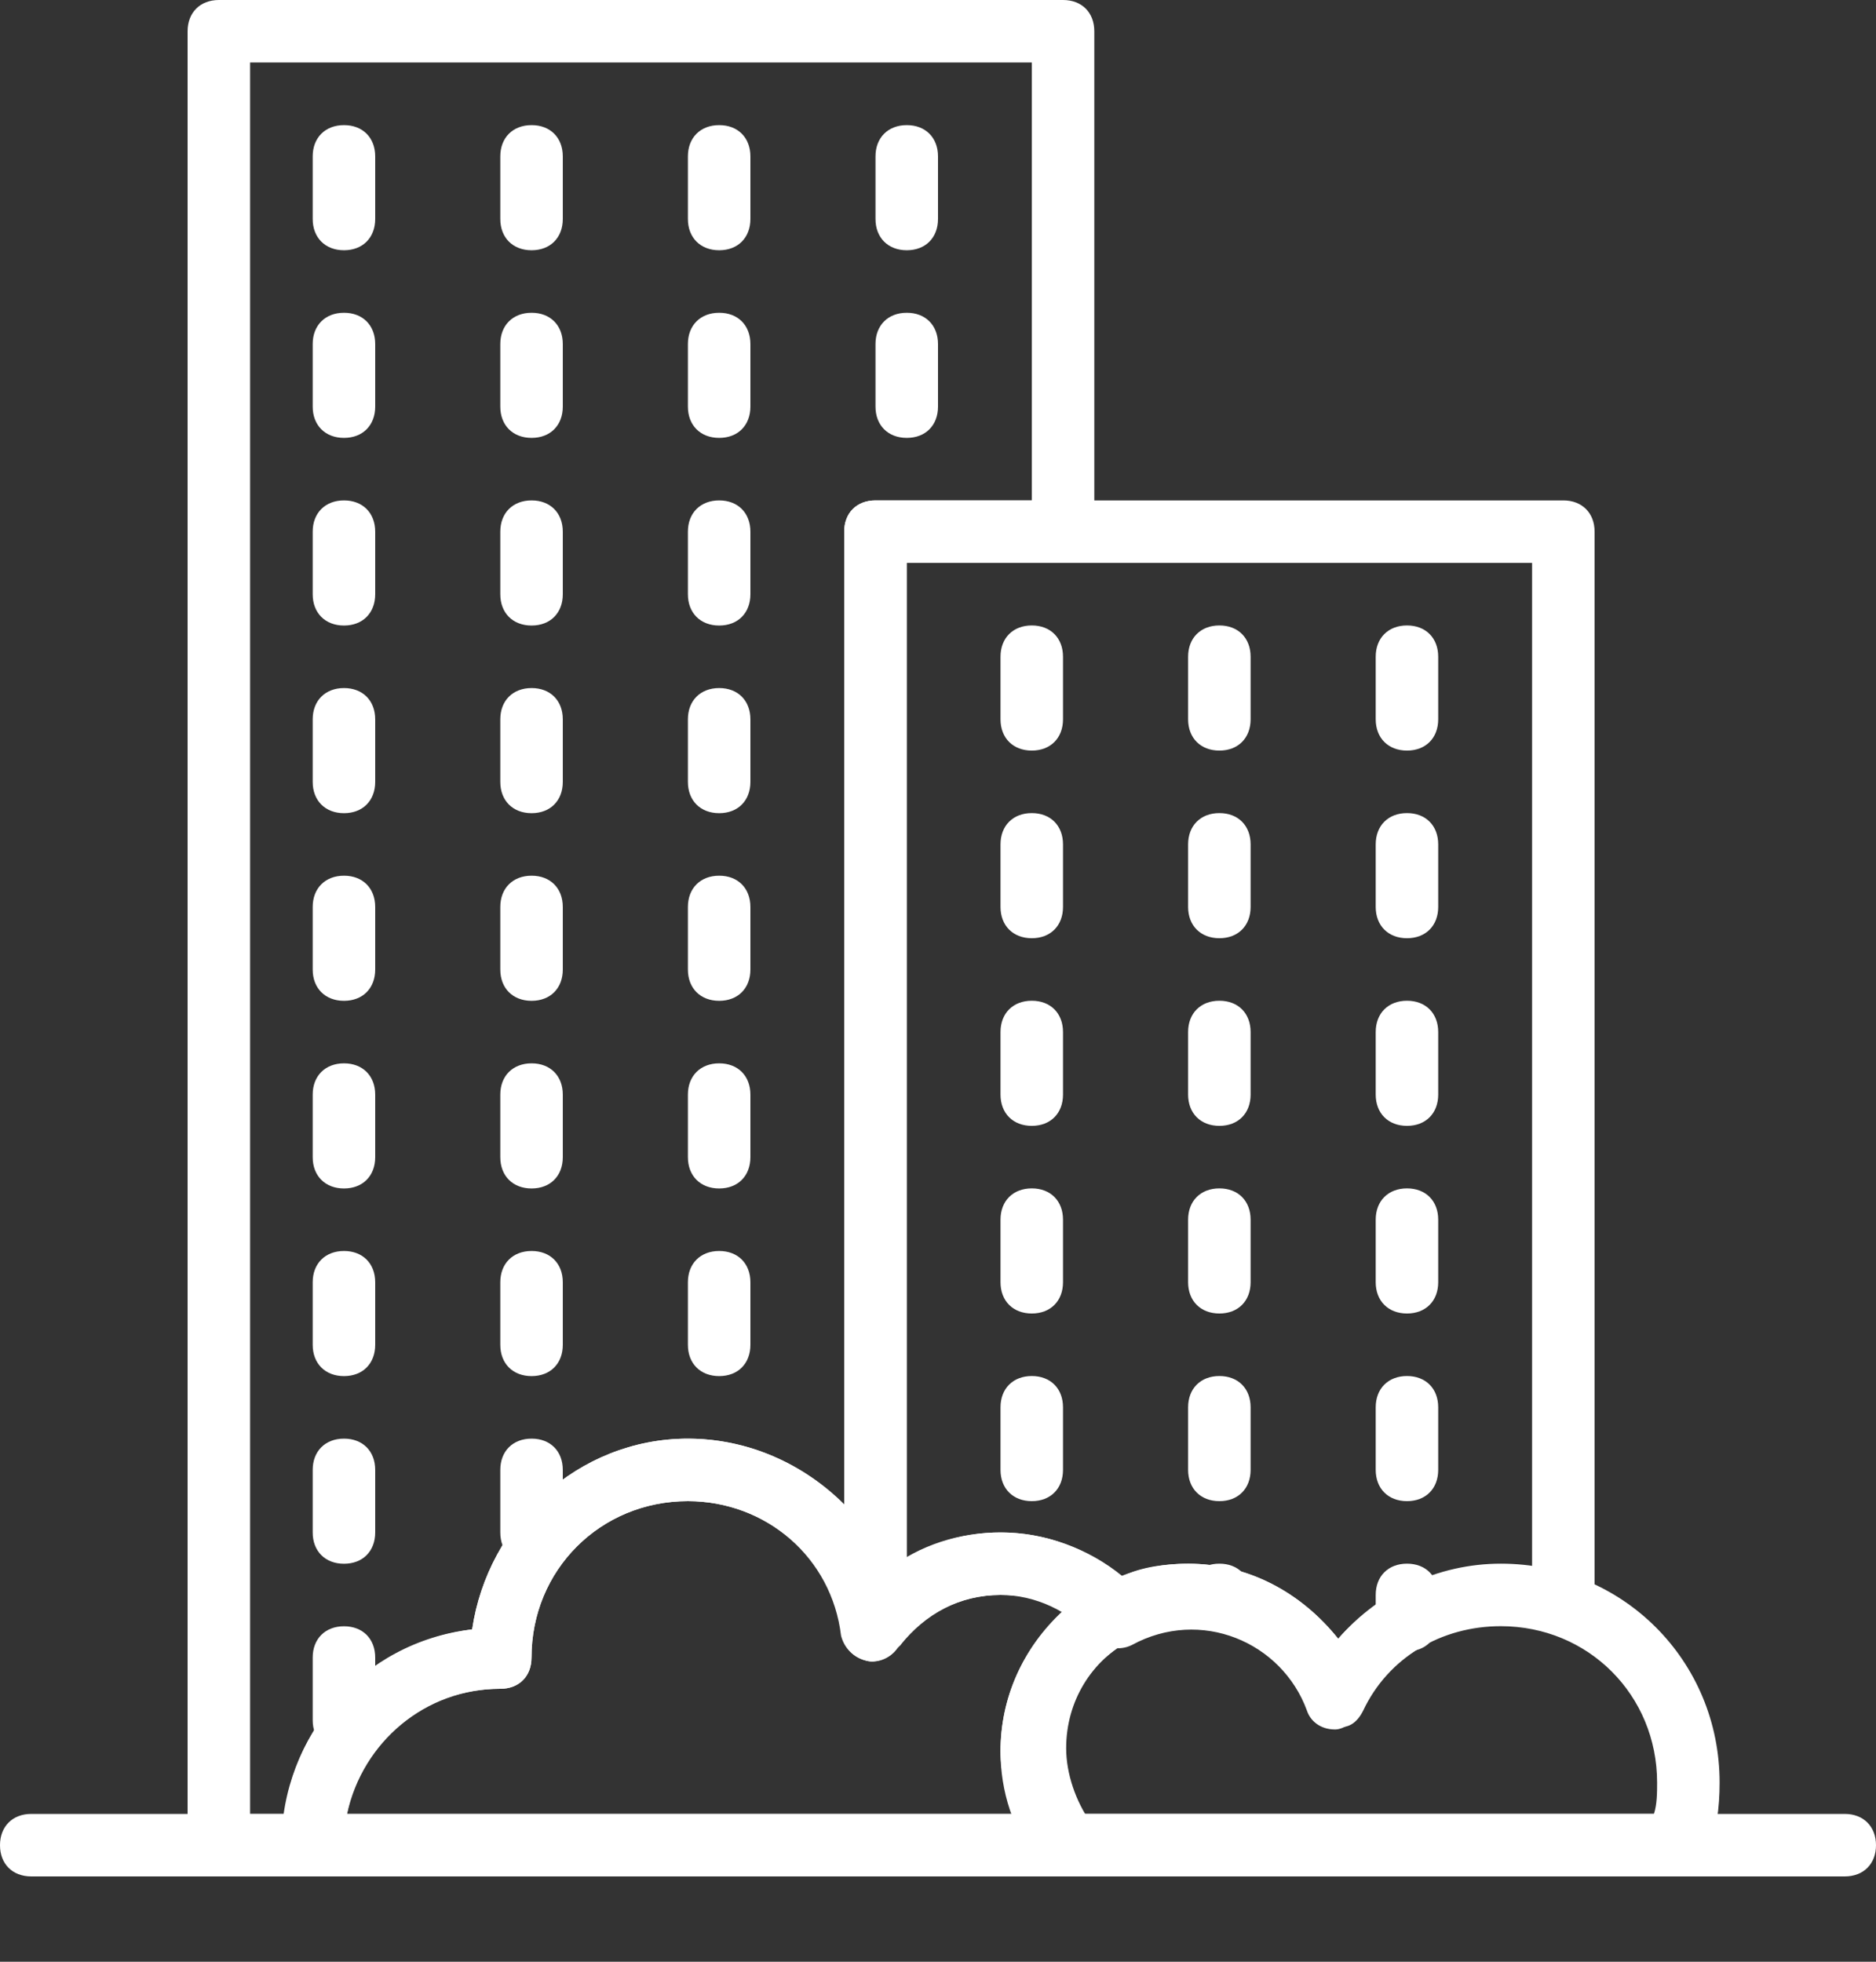
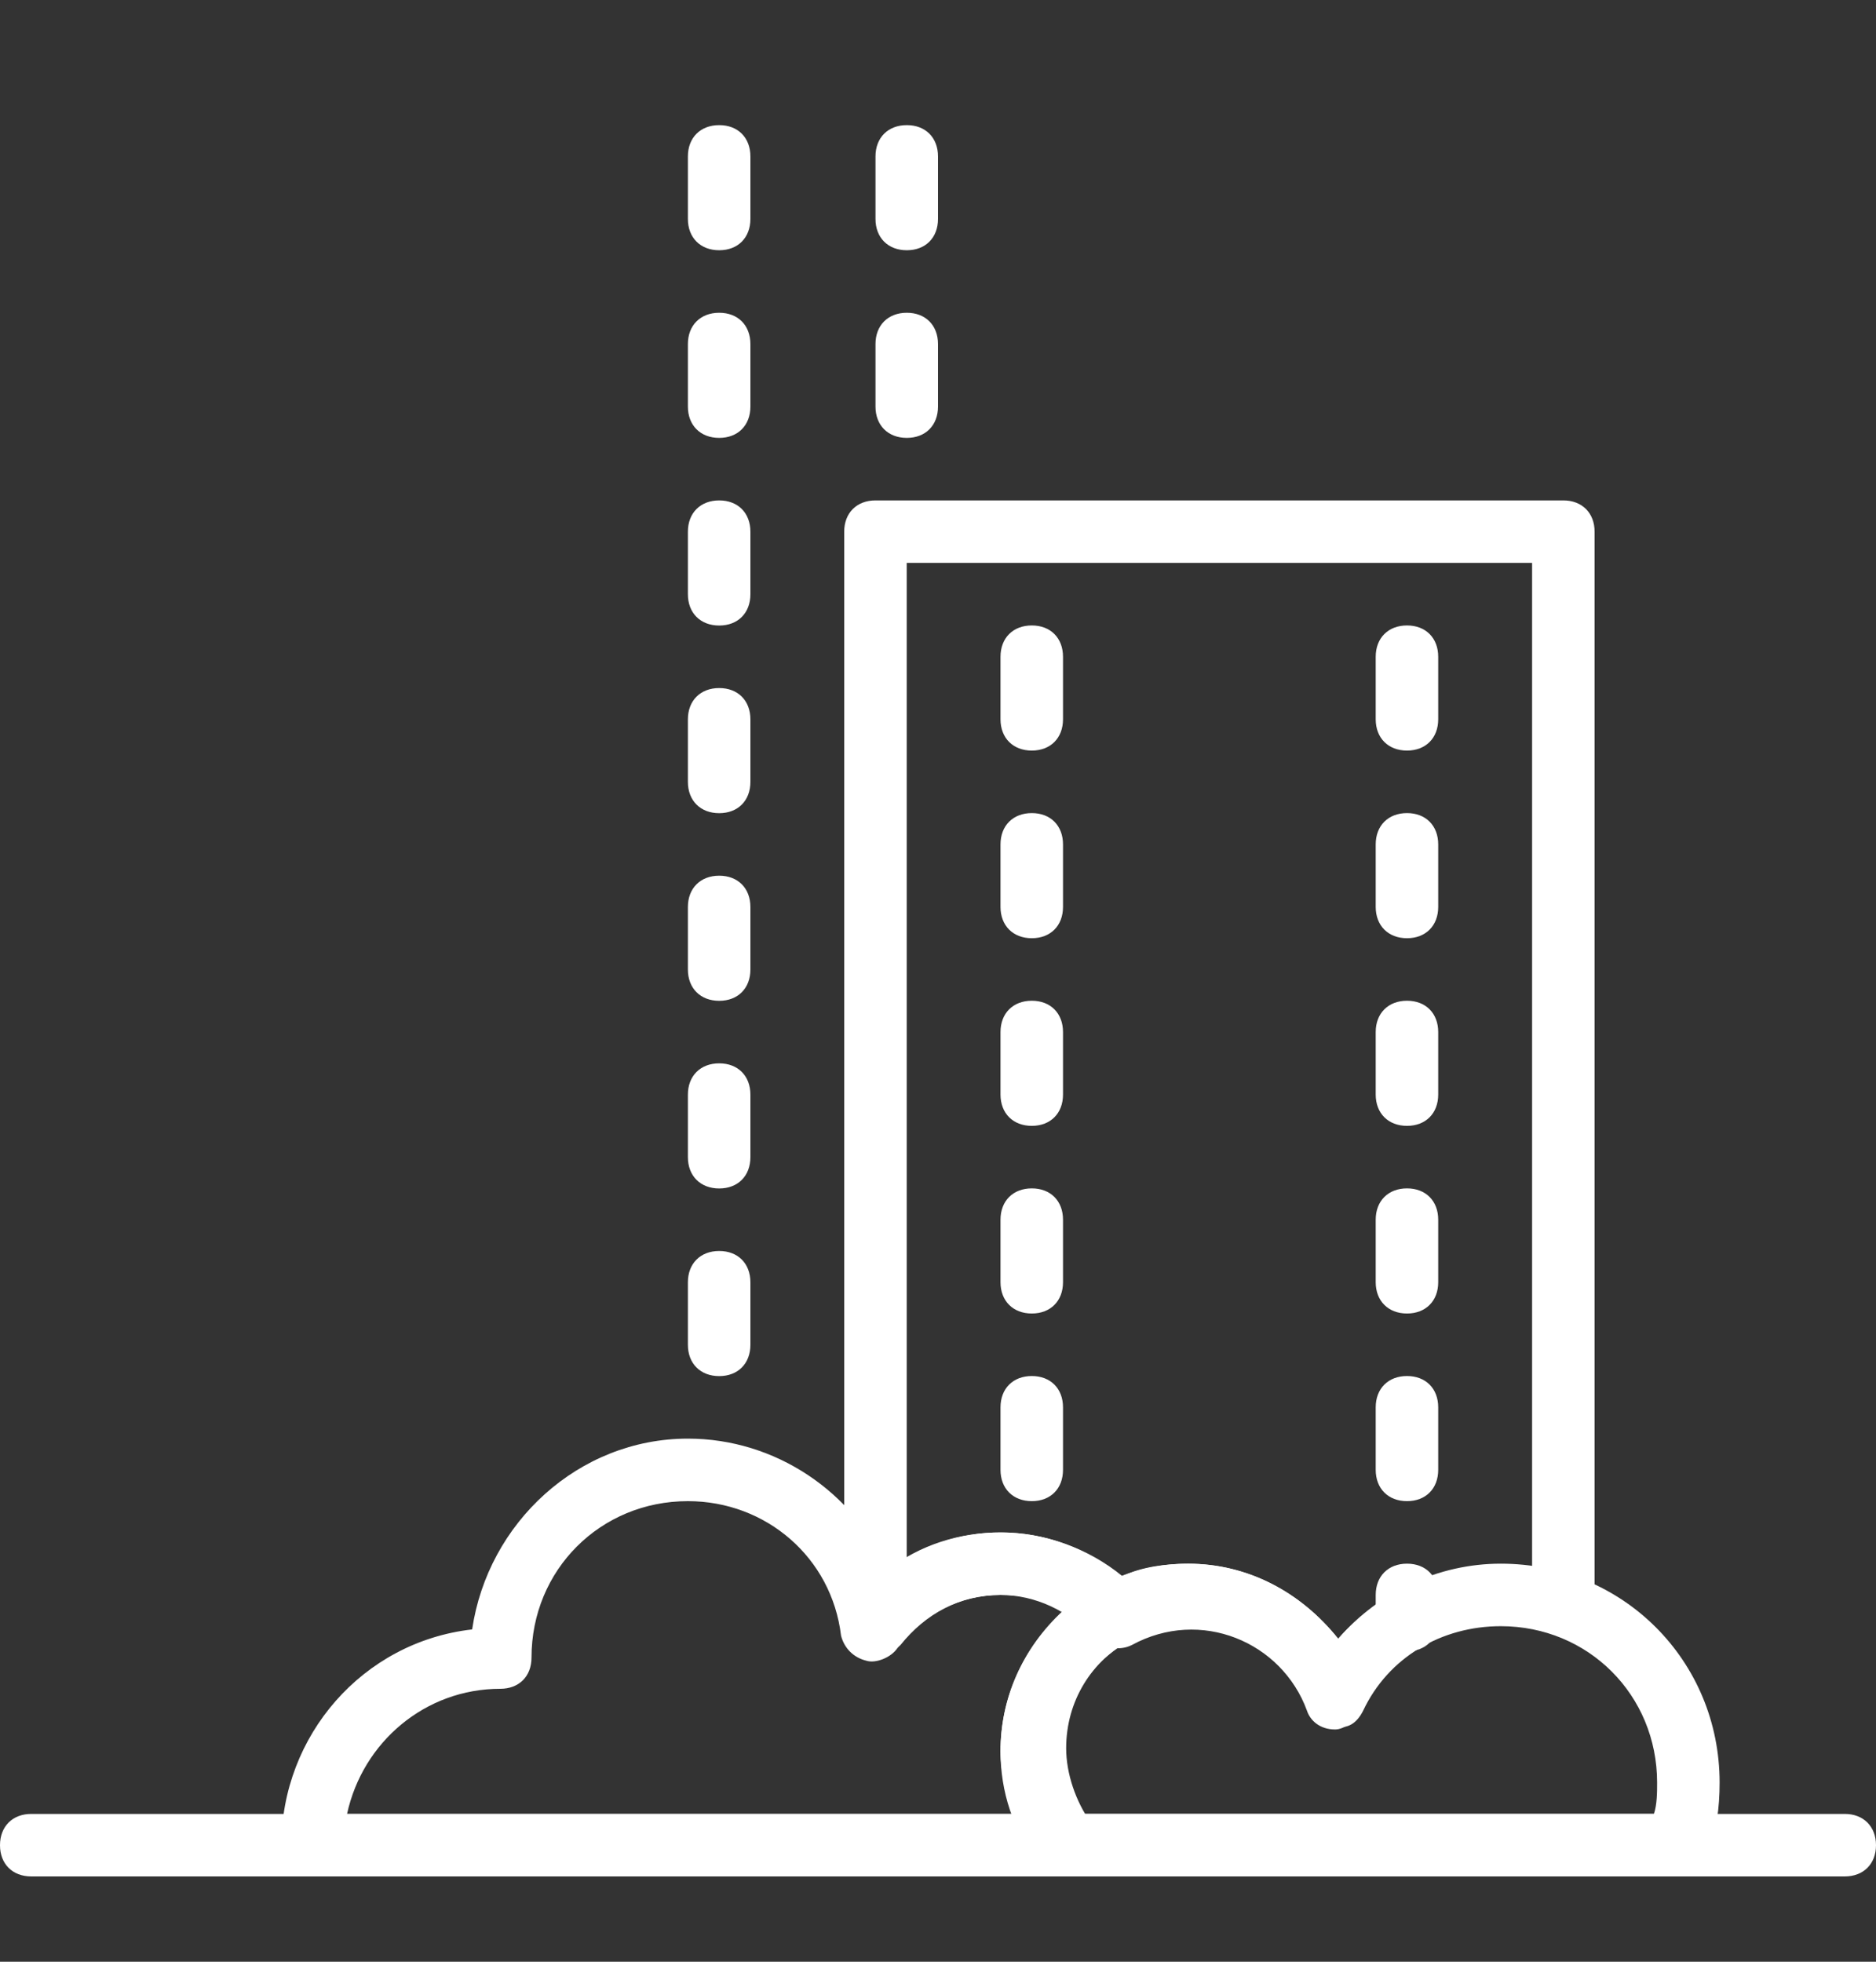
<svg xmlns="http://www.w3.org/2000/svg" width="22" height="23">
  <rect width="100%" height="100%" fill="#333333" stroke="none" />
  <defs>
    <clipPath id="clip_0">
      <rect x="0.003" y="21.267" width="21.997" height="0.733" clip-rule="evenodd" />
    </clipPath>
  </defs>
  <g clip-path="url(#clip_0)">
    <path fill="rgb(255,255,255)" stroke="none" transform="translate(0 21.267)" d="M21.633 0.733L0.367 0.733C0.147 0.733 0 0.587 0 0.367C0 0.147 0.147 0 0.367 0L21.633 0C21.853 0 22 0.147 22 0.367C22 0.587 21.853 0.733 21.633 0.733L21.633 0.733L0.367 0.733C0.147 0.733 0 0.587 0 0.367C0 0.147 0.147 0 0.367 0L21.633 0C21.853 0 22 0.147 22 0.367C22 0.587 21.853 0.733 21.633 0.733" />
  </g>
  <defs>
    <clipPath id="clip_1">
      <rect x="-33" y="-3200" width="1600" height="3952" clip-rule="evenodd" />
    </clipPath>
  </defs>
  <g clip-path="url(#clip_1)">
    <path fill="rgb(255,255,255)" stroke="none" transform="translate(11.733 7.333)" d="M0.367 1.467C0.147 1.467 0 1.32 0 1.1L0 0.367C0 0.147 0.147 0 0.367 0C0.587 0 0.733 0.147 0.733 0.367L0.733 1.1C0.733 1.32 0.587 1.467 0.367 1.467ZM0.367 3.667C0.147 3.667 0 3.52 0 3.3L0 2.567C0 2.347 0.147 2.2 0.367 2.2C0.587 2.2 0.733 2.347 0.733 2.567L0.733 3.3C0.733 3.52 0.587 3.667 0.367 3.667ZM0 5.5C0 5.72 0.147 5.867 0.367 5.867C0.587 5.867 0.733 5.72 0.733 5.5L0.733 4.767C0.733 4.547 0.587 4.4 0.367 4.4C0.147 4.4 0 4.547 0 4.767L0 5.5ZM0.367 8.067C0.147 8.067 0 7.92 0 7.7L0 6.967C0 6.747 0.147 6.6 0.367 6.6C0.587 6.6 0.733 6.747 0.733 6.967L0.733 7.7C0.733 7.92 0.587 8.067 0.367 8.067ZM0 9.9C0 10.12 0.147 10.267 0.367 10.267C0.587 10.267 0.733 10.12 0.733 9.9L0.733 9.167C0.733 8.947 0.587 8.8 0.367 8.8C0.147 8.8 0 8.947 0 9.167L0 9.9Z" fill-rule="evenodd" />
  </g>
  <defs>
    <clipPath id="clip_2">
-       <rect x="-33" y="-3200" width="1600" height="3952" clip-rule="evenodd" />
-     </clipPath>
+       </clipPath>
  </defs>
  <g clip-path="url(#clip_2)">
-     <path fill="rgb(255,255,255)" stroke="none" transform="translate(13.933 7.333)" d="M0 1.1C0 1.32 0.147 1.467 0.367 1.467C0.587 1.467 0.733 1.32 0.733 1.1L0.733 0.367C0.733 0.147 0.587 0 0.367 0C0.147 0 0 0.147 0 0.367L0 1.1ZM0 3.3C0 3.52 0.147 3.667 0.367 3.667C0.587 3.667 0.733 3.52 0.733 3.3L0.733 2.567C0.733 2.347 0.587 2.2 0.367 2.2C0.147 2.2 0 2.347 0 2.567L0 3.3ZM0.367 5.867C0.147 5.867 0 5.72 0 5.5L0 4.767C0 4.547 0.147 4.4 0.367 4.4C0.587 4.4 0.733 4.547 0.733 4.767L0.733 5.5C0.733 5.72 0.587 5.867 0.367 5.867ZM0 7.7C0 7.92 0.147 8.067 0.367 8.067C0.587 8.067 0.733 7.92 0.733 7.7L0.733 6.967C0.733 6.747 0.587 6.6 0.367 6.6C0.147 6.6 0 6.747 0 6.967L0 7.7ZM0.367 10.267C0.147 10.267 0 10.12 0 9.9L0 9.167C0 8.947 0.147 8.8 0.367 8.8C0.587 8.8 0.733 8.947 0.733 9.167L0.733 9.9C0.733 10.12 0.587 10.267 0.367 10.267ZM0 11.403C0 11.623 0.147 11.77 0.367 11.77C0.587 11.77 0.733 11.623 0.733 11.403L0.733 11.367C0.733 11.147 0.587 11 0.367 11C0.147 11 0 11.147 0 11.367L0 11.403Z" fill-rule="evenodd" />
-   </g>
+     </g>
  <defs>
    <clipPath id="clip_3">
      <rect x="-33" y="-3200" width="1600" height="3952" clip-rule="evenodd" />
    </clipPath>
  </defs>
  <g clip-path="url(#clip_3)">
    <path fill="rgb(255,255,255)" stroke="none" transform="translate(16.133 7.333)" d="M0 1.1C0 1.32 0.147 1.467 0.367 1.467C0.587 1.467 0.733 1.32 0.733 1.1L0.733 0.367C0.733 0.147 0.587 0 0.367 0C0.147 0 0 0.147 0 0.367L0 1.1ZM0 3.3C0 3.52 0.147 3.667 0.367 3.667C0.587 3.667 0.733 3.52 0.733 3.3L0.733 2.567C0.733 2.347 0.587 2.2 0.367 2.2C0.147 2.2 0 2.347 0 2.567L0 3.3ZM0.367 5.867C0.147 5.867 0 5.72 0 5.5L0 4.767C0 4.547 0.147 4.4 0.367 4.4C0.587 4.4 0.733 4.547 0.733 4.767L0.733 5.5C0.733 5.72 0.587 5.867 0.367 5.867ZM0 7.7C0 7.92 0.147 8.067 0.367 8.067C0.587 8.067 0.733 7.92 0.733 7.7L0.733 6.967C0.733 6.747 0.587 6.6 0.367 6.6C0.147 6.6 0 6.747 0 6.967L0 7.7ZM0.367 10.267C0.147 10.267 0 10.12 0 9.9L0 9.167C0 8.947 0.147 8.8 0.367 8.8C0.587 8.8 0.733 8.947 0.733 9.167L0.733 9.9C0.733 10.12 0.587 10.267 0.367 10.267ZM0 11.66C0 11.88 0.147 12.027 0.367 12.027C0.587 12.027 0.733 11.88 0.733 11.66L0.733 11.367C0.733 11.147 0.587 11 0.367 11C0.147 11 0 11.147 0 11.367L0 11.66Z" fill-rule="evenodd" />
  </g>
  <defs>
    <clipPath id="clip_4">
      <rect x="-33" y="-3200" width="1600" height="3952" clip-rule="evenodd" />
    </clipPath>
  </defs>
  <g clip-path="url(#clip_4)">
-     <path fill="rgb(255,255,255)" stroke="none" transform="translate(3.667 1.467)" d="M0.367 1.467C0.147 1.467 0 1.32 0 1.1L0 0.367C0 0.147 0.147 0 0.367 0C0.587 0 0.733 0.147 0.733 0.367L0.733 1.1C0.733 1.32 0.587 1.467 0.367 1.467ZM0.367 3.667C0.147 3.667 0 3.52 0 3.3L0 2.567C0 2.347 0.147 2.2 0.367 2.2C0.587 2.2 0.733 2.347 0.733 2.567L0.733 3.3C0.733 3.52 0.587 3.667 0.367 3.667ZM0 5.5C0 5.72 0.147 5.867 0.367 5.867C0.587 5.867 0.733 5.72 0.733 5.5L0.733 4.767C0.733 4.547 0.587 4.4 0.367 4.4C0.147 4.4 0 4.547 0 4.767L0 5.5ZM0.367 8.067C0.147 8.067 0 7.92 0 7.7L0 6.967C0 6.747 0.147 6.6 0.367 6.6C0.587 6.6 0.733 6.747 0.733 6.967L0.733 7.7C0.733 7.92 0.587 8.067 0.367 8.067ZM0 9.9C0 10.12 0.147 10.267 0.367 10.267C0.587 10.267 0.733 10.12 0.733 9.9L0.733 9.167C0.733 8.947 0.587 8.8 0.367 8.8C0.147 8.8 0 8.947 0 9.167L0 9.9ZM0.367 12.467C0.147 12.467 0 12.32 0 12.1L0 11.367C0 11.147 0.147 11 0.367 11C0.587 11 0.733 11.147 0.733 11.367L0.733 12.1C0.733 12.32 0.587 12.467 0.367 12.467ZM0 14.3C0 14.52 0.147 14.667 0.367 14.667C0.587 14.667 0.733 14.52 0.733 14.3L0.733 13.567C0.733 13.347 0.587 13.2 0.367 13.2C0.147 13.2 0 13.347 0 13.567L0 14.3ZM0.367 16.867C0.147 16.867 0 16.72 0 16.5L0 15.767C0 15.547 0.147 15.4 0.367 15.4C0.587 15.4 0.733 15.547 0.733 15.767L0.733 16.5C0.733 16.72 0.587 16.867 0.367 16.867ZM0 18.7C0 18.92 0.147 19.067 0.367 19.067C0.587 19.067 0.733 18.92 0.733 18.7L0.733 17.967C0.733 17.747 0.587 17.6 0.367 17.6C0.147 17.6 0 17.747 0 17.967L0 18.7Z" fill-rule="evenodd" />
-   </g>
+     </g>
  <defs>
    <clipPath id="clip_5">
      <rect x="-33" y="-3200" width="1600" height="3952" clip-rule="evenodd" />
    </clipPath>
  </defs>
  <g clip-path="url(#clip_5)">
-     <path fill="rgb(255,255,255)" stroke="none" transform="translate(5.867 1.467)" d="M0 1.1C0 1.32 0.147 1.467 0.367 1.467C0.587 1.467 0.733 1.32 0.733 1.1L0.733 0.367C0.733 0.147 0.587 0 0.367 0C0.147 0 0 0.147 0 0.367L0 1.1ZM0 3.3C0 3.52 0.147 3.667 0.367 3.667C0.587 3.667 0.733 3.52 0.733 3.3L0.733 2.567C0.733 2.347 0.587 2.2 0.367 2.2C0.147 2.2 0 2.347 0 2.567L0 3.3ZM0.367 5.867C0.147 5.867 0 5.72 0 5.5L0 4.767C0 4.547 0.147 4.4 0.367 4.4C0.587 4.4 0.733 4.547 0.733 4.767L0.733 5.5C0.733 5.72 0.587 5.867 0.367 5.867ZM0 7.7C0 7.92 0.147 8.067 0.367 8.067C0.587 8.067 0.733 7.92 0.733 7.7L0.733 6.967C0.733 6.747 0.587 6.6 0.367 6.6C0.147 6.6 0 6.747 0 6.967L0 7.7ZM0.367 10.267C0.147 10.267 0 10.12 0 9.9L0 9.167C0 8.947 0.147 8.8 0.367 8.8C0.587 8.8 0.733 8.947 0.733 9.167L0.733 9.9C0.733 10.12 0.587 10.267 0.367 10.267ZM0 12.1C0 12.32 0.147 12.467 0.367 12.467C0.587 12.467 0.733 12.32 0.733 12.1L0.733 11.367C0.733 11.147 0.587 11 0.367 11C0.147 11 0 11.147 0 11.367L0 12.1ZM0.367 14.667C0.147 14.667 0 14.52 0 14.3L0 13.567C0 13.347 0.147 13.2 0.367 13.2C0.587 13.2 0.733 13.347 0.733 13.567L0.733 14.3C0.733 14.52 0.587 14.667 0.367 14.667ZM0 16.5C0 16.72 0.147 16.867 0.367 16.867C0.587 16.867 0.733 16.72 0.733 16.5L0.733 15.767C0.733 15.547 0.587 15.4 0.367 15.4C0.147 15.4 0 15.547 0 15.767L0 16.5Z" fill-rule="evenodd" />
-   </g>
+     </g>
  <defs>
    <clipPath id="clip_6">
      <rect x="-33" y="-3200" width="1600" height="3952" clip-rule="evenodd" />
    </clipPath>
  </defs>
  <g clip-path="url(#clip_6)">
    <path fill="rgb(255,255,255)" stroke="none" transform="translate(8.067 1.467)" d="M0.367 1.467C0.147 1.467 0 1.32 0 1.1L0 0.367C0 0.147 0.147 0 0.367 0C0.587 0 0.733 0.147 0.733 0.367L0.733 1.1C0.733 1.32 0.587 1.467 0.367 1.467ZM0.367 3.667C0.147 3.667 0 3.52 0 3.3L0 2.567C0 2.347 0.147 2.2 0.367 2.2C0.587 2.2 0.733 2.347 0.733 2.567L0.733 3.3C0.733 3.52 0.587 3.667 0.367 3.667ZM0 5.5C0 5.72 0.147 5.867 0.367 5.867C0.587 5.867 0.733 5.72 0.733 5.5L0.733 4.767C0.733 4.547 0.587 4.4 0.367 4.4C0.147 4.4 0 4.547 0 4.767L0 5.5ZM0.367 8.067C0.147 8.067 0 7.92 0 7.7L0 6.967C0 6.747 0.147 6.6 0.367 6.6C0.587 6.6 0.733 6.747 0.733 6.967L0.733 7.7C0.733 7.92 0.587 8.067 0.367 8.067ZM0 9.9C0 10.12 0.147 10.267 0.367 10.267C0.587 10.267 0.733 10.12 0.733 9.9L0.733 9.167C0.733 8.947 0.587 8.8 0.367 8.8C0.147 8.8 0 8.947 0 9.167L0 9.9ZM0.367 12.467C0.147 12.467 0 12.32 0 12.1L0 11.367C0 11.147 0.147 11 0.367 11C0.587 11 0.733 11.147 0.733 11.367L0.733 12.1C0.733 12.32 0.587 12.467 0.367 12.467ZM0 14.3C0 14.52 0.147 14.667 0.367 14.667C0.587 14.667 0.733 14.52 0.733 14.3L0.733 13.567C0.733 13.347 0.587 13.2 0.367 13.2C0.147 13.2 0 13.347 0 13.567L0 14.3Z" fill-rule="evenodd" />
  </g>
  <defs>
    <clipPath id="clip_7">
      <rect x="-33" y="-3200" width="1600" height="3952" clip-rule="evenodd" />
    </clipPath>
  </defs>
  <g clip-path="url(#clip_7)">
    <path fill="rgb(255,255,255)" stroke="none" transform="translate(10.267 1.467)" d="M0 1.1C0 1.32 0.147 1.467 0.367 1.467C0.587 1.467 0.733 1.32 0.733 1.1L0.733 0.367C0.733 0.147 0.587 0 0.367 0C0.147 0 0 0.147 0 0.367L0 1.1ZM0 3.3C0 3.52 0.147 3.667 0.367 3.667C0.587 3.667 0.733 3.52 0.733 3.3L0.733 2.567C0.733 2.347 0.587 2.2 0.367 2.2C0.147 2.2 0 2.347 0 2.567L0 3.3Z" fill-rule="evenodd" />
  </g>
  <defs>
    <clipPath id="clip_8">
      <rect x="-33" y="-3200" width="1600" height="3952" clip-rule="evenodd" />
    </clipPath>
  </defs>
  <g clip-path="url(#clip_8)">
    <path fill="rgb(255,255,255)" stroke="none" transform="translate(11.733 18.333)" d="M0.44 3.52C0.513 3.63 0.623 3.667 0.733 3.667L7.957 3.667C8.103 3.667 8.25 3.557 8.287 3.41C8.397 3.153 8.433 2.86 8.433 2.567C8.433 1.137 7.297 0 5.867 0C5.133 0 4.437 0.33 3.96 0.88C3.52 0.33 2.897 0 2.2 0C0.99 0 0 0.99 0 2.2C0 2.677 0.147 3.117 0.44 3.52ZM7.7 2.567C7.7 2.677 7.7 2.823 7.663 2.933L0.953 2.933C0.807 2.713 0.733 2.457 0.733 2.2C0.733 1.393 1.393 0.733 2.2 0.733C2.787 0.733 3.337 1.1 3.593 1.687C3.667 1.797 3.777 1.907 3.923 1.907C4.07 1.943 4.18 1.87 4.253 1.723C4.547 1.1 5.17 0.733 5.867 0.733C6.893 0.733 7.7 1.54 7.7 2.567Z" fill-rule="evenodd" />
  </g>
  <defs>
    <clipPath id="clip_9">
      <rect x="-33" y="-3200" width="1600" height="3952" clip-rule="evenodd" />
    </clipPath>
  </defs>
  <g clip-path="url(#clip_9)">
    <path fill="rgb(255,255,255)" stroke="none" transform="translate(3.3 16.867)" d="M0 4.767C0 4.987 0.147 5.133 0.367 5.133L9.167 5.133C9.313 5.133 9.46 5.06 9.533 4.913C9.607 4.767 9.57 4.62 9.497 4.51C9.313 4.253 9.203 3.923 9.203 3.63C9.203 3.08 9.497 2.603 9.973 2.347C10.083 2.31 10.157 2.2 10.157 2.09C10.157 1.98 10.12 1.87 10.047 1.797C9.607 1.357 9.057 1.1 8.433 1.1C7.957 1.1 7.48 1.247 7.113 1.54C6.71 0.623 5.793 0 4.767 0C3.483 0 2.42 0.99 2.237 2.237C0.953 2.383 0 3.483 0 4.767ZM8.433 3.667C8.433 3.923 8.507 4.18 8.58 4.4L0.77 4.4C0.953 3.557 1.687 2.933 2.567 2.933C2.787 2.933 2.933 2.787 2.933 2.567C2.933 1.54 3.74 0.733 4.767 0.733C5.683 0.733 6.453 1.393 6.563 2.31C6.6 2.457 6.71 2.567 6.857 2.603C6.967 2.64 7.15 2.567 7.223 2.457C7.517 2.053 7.957 1.833 8.433 1.833C8.69 1.833 8.947 1.87 9.167 2.017C8.69 2.457 8.433 3.043 8.433 3.667Z" fill-rule="evenodd" />
  </g>
  <defs>
    <clipPath id="clip_10">
      <rect x="-33" y="-3200" width="1600" height="3952" clip-rule="evenodd" />
    </clipPath>
  </defs>
  <g clip-path="url(#clip_10)">
    <path fill="rgb(255,255,255)" stroke="none" transform="translate(9.9 5.867)" d="M5.427 14.19C5.463 14.3 5.573 14.41 5.757 14.41C5.867 14.41 6.013 14.3 6.087 14.153C6.49 13.347 7.443 12.98 8.323 13.273C8.433 13.31 8.543 13.31 8.653 13.237C8.727 13.163 8.8 13.053 8.8 12.943L8.8 0.367C8.8 0.147 8.653 0 8.433 0L0.367 0C0.147 0 0 0.147 0 0.367L0 13.2C0 13.383 0.11 13.493 0.257 13.567C0.403 13.603 0.55 13.53 0.66 13.42C0.953 13.053 1.357 12.833 1.833 12.833C2.237 12.833 2.64 13.017 2.933 13.347C3.043 13.457 3.227 13.493 3.373 13.42C4.18 12.98 5.133 13.383 5.427 14.19ZM5.793 13.347C5.353 12.797 4.73 12.467 4.033 12.467C3.777 12.467 3.483 12.503 3.263 12.613C2.86 12.283 2.347 12.1 1.833 12.1C1.43 12.1 1.063 12.21 0.733 12.393L0.733 0.733L8.067 0.733L8.067 12.503C7.223 12.393 6.343 12.723 5.793 13.347Z" fill-rule="evenodd" />
  </g>
  <defs>
    <clipPath id="clip_11">
-       <rect x="-33" y="-3200" width="1600" height="3952" clip-rule="evenodd" />
-     </clipPath>
+       </clipPath>
  </defs>
  <g clip-path="url(#clip_11)">
    <path fill="rgb(255,255,255)" stroke="none" transform="translate(2.2 0)" d="M0 21.633C0 21.853 0.147 22 0.367 22L1.467 22C1.687 22 1.833 21.853 1.833 21.633C1.833 20.607 2.64 19.8 3.667 19.8C3.887 19.8 4.033 19.653 4.033 19.433C4.033 18.407 4.84 17.6 5.867 17.6C6.783 17.6 7.553 18.26 7.7 19.177C7.7 19.323 7.81 19.433 7.957 19.47C8.103 19.507 8.25 19.433 8.323 19.323L8.36 19.287C8.397 19.213 8.433 19.14 8.433 19.067L8.433 6.6L10.267 6.6C10.487 6.6 10.633 6.453 10.633 6.233L10.633 0.367C10.633 0.147 10.487 0 10.267 0L0.367 0C0.147 0 0 0.147 0 0.367L0 21.633ZM3.337 19.103C2.2 19.25 1.283 20.13 1.137 21.267L0.733 21.267L0.733 0.733L9.9 0.733L9.9 5.867L8.067 5.867C7.847 5.867 7.7 6.013 7.7 6.233L7.7 17.637C7.223 17.16 6.563 16.867 5.867 16.867C4.583 16.867 3.52 17.857 3.337 19.103Z" fill-rule="evenodd" />
  </g>
</svg>